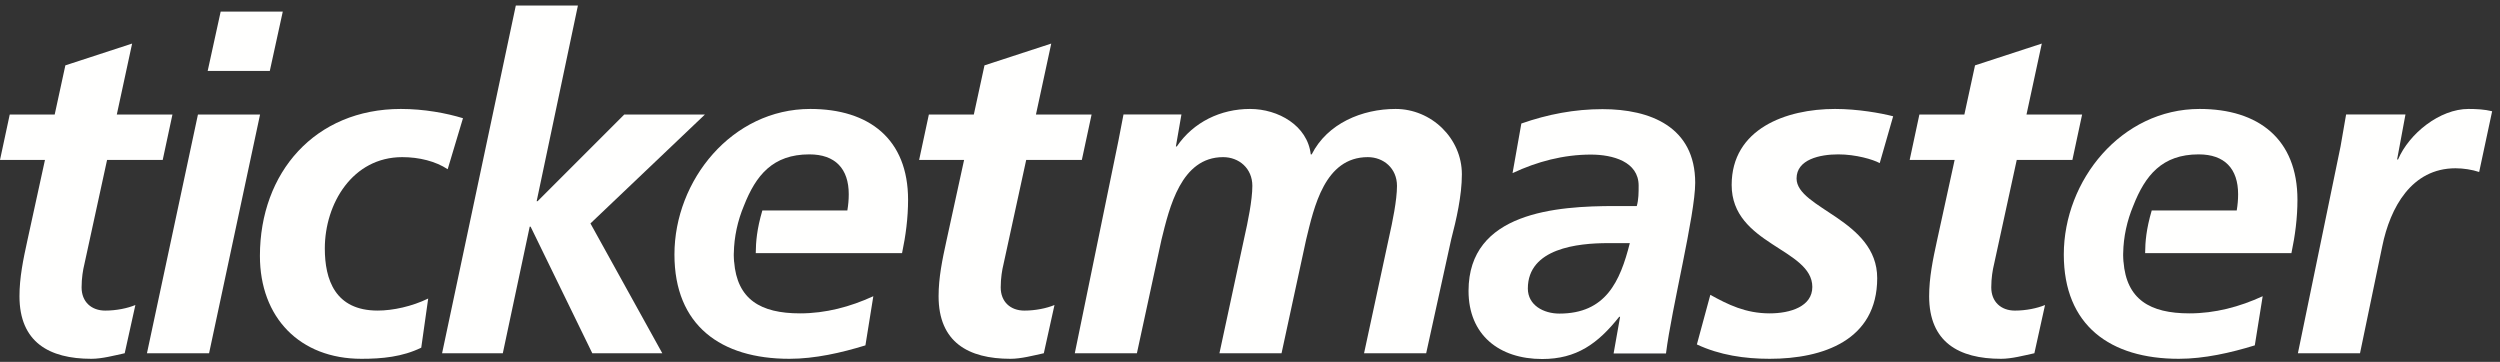
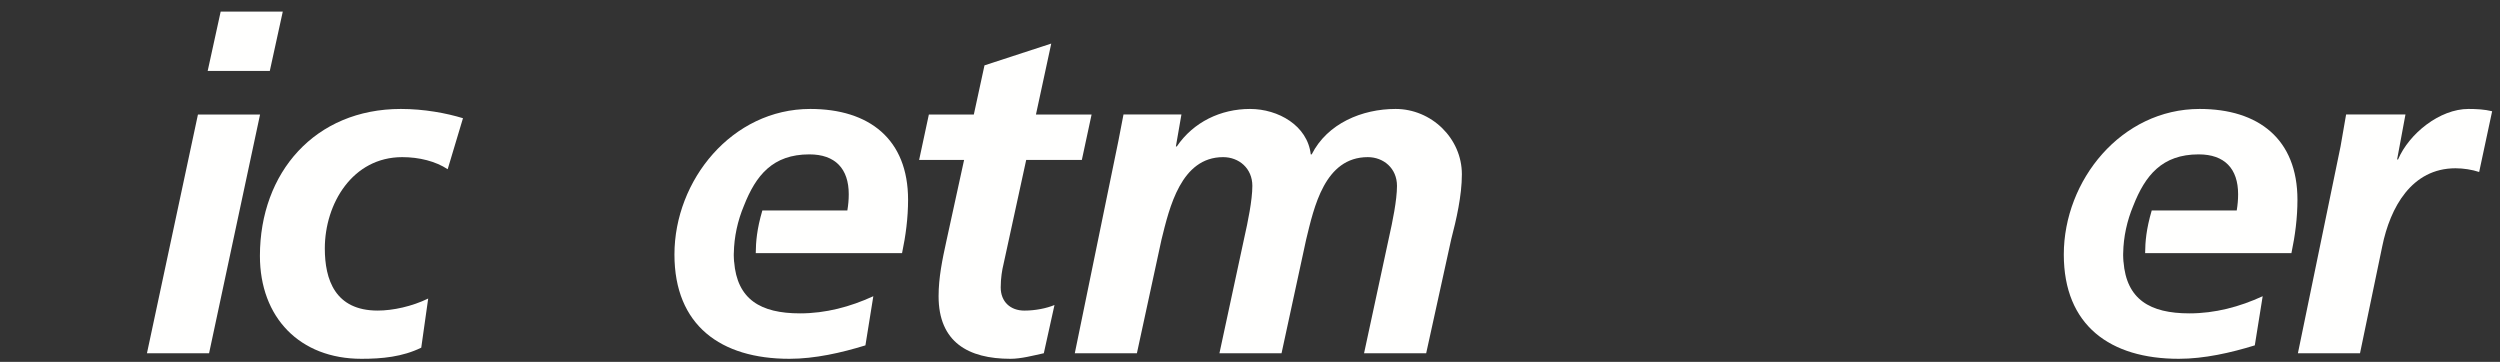
<svg xmlns="http://www.w3.org/2000/svg" width="152px" height="22px" viewBox="0 0 152 22" version="1.1">
  <rect x="0" y="0" width="152" height="22" fill="#333333" stroke="none" />
  <title>Group 38</title>
  <desc>Created with Sketch.</desc>
  <g id="Page-2" stroke="none" stroke-width="1" fill="none" fill-rule="evenodd">
    <g id="1-of-4" transform="translate(-644, -3685)" fill="#FFFFFE" fill-rule="nonzero">
      <g id="Group-38" transform="translate(644, 3684.95)">
        <g id="Fill-1-Clipped" transform="translate(88.667, 6.333)">
-           <path d="M6.142,12.783 C8.961,12.783 9.835,10.838 10.426,8.499 L9.102,8.499 C7.27,8.499 4.226,8.809 4.226,11.26 C4.226,12.275 5.184,12.783 6.142,12.783 Z M9.835,12.98 L9.779,12.98 C8.482,14.615 7.185,15.545 5.099,15.545 C2.479,15.545 0.62,14.079 0.62,11.402 C0.62,6.61 5.974,6.244 9.525,6.244 L10.849,6.244 C10.962,5.849 10.962,5.427 10.962,5.004 C10.962,3.539 9.384,3.116 8.059,3.116 C6.396,3.116 4.789,3.539 3.296,4.243 L3.831,1.227 C5.438,0.664 7.073,0.353 8.764,0.353 C11.667,0.353 14.401,1.425 14.401,4.834 C14.401,6.779 12.963,12.473 12.625,15.207 L9.44,15.207 L9.835,12.98 L9.835,12.98 Z" id="Fill-1" />
-         </g>
+           </g>
        <g id="Fill-3-Clipped" transform="translate(0, 2.111)">
-           <path d="M0.592,4.901 L3.326,4.901 L3.974,1.913 L8.033,0.588 L7.102,4.901 L10.485,4.901 L9.893,7.663 L6.51,7.663 L5.13,14.004 C5.045,14.343 4.961,14.85 4.961,15.413 C4.961,16.288 5.553,16.823 6.398,16.823 C7.075,16.823 7.751,16.682 8.231,16.484 L7.582,19.416 C6.933,19.557 6.201,19.754 5.553,19.754 C2.988,19.754 1.184,18.74 1.184,15.949 C1.184,14.822 1.409,13.723 1.663,12.568 L2.734,7.663 L0,7.663 L0.592,4.901" id="Fill-3" />
-         </g>
+           </g>
        <g id="Fill-4-Clipped" transform="translate(8.444, 0)">
          <path d="M4.973,0.754 L8.749,0.754 L7.96,4.363 L4.183,4.363 L4.973,0.754 Z M3.591,7.012 L7.368,7.012 L4.268,21.527 L0.491,21.527 L3.591,7.012 L3.591,7.012 Z" id="Fill-4" />
        </g>
        <g id="Fill-5-Clipped" transform="translate(14.778, 6.333)">
          <path d="M12.441,4.005 C11.707,3.525 10.721,3.271 9.678,3.271 C6.662,3.271 4.971,6.09 4.971,8.825 C4.971,10.712 5.591,12.6 8.184,12.6 C9.115,12.6 10.27,12.347 11.256,11.868 L10.834,14.856 C9.678,15.419 8.438,15.532 7.198,15.532 C3.449,15.532 1.025,13.024 1.025,9.275 C1.025,4.202 4.379,0.341 9.594,0.341 C11.003,0.341 12.356,0.594 13.371,0.904 L12.441,4.005" id="Fill-5" />
        </g>
        <g id="Fill-6-Clipped" transform="translate(26.389, 0)">
-           <polyline id="Fill-6" points="4.972 0.388 8.748 0.388 6.24 12.283 6.297 12.283 11.567 7.012 16.471 7.012 9.51 13.635 13.878 21.527 9.622 21.527 5.873 13.833 5.817 13.833 4.182 21.527 0.49 21.527 4.972 0.388" />
-         </g>
+           </g>
        <g id="Fill-7-Clipped" transform="translate(54.889, 2.111)">
          <path d="M1.586,4.901 L4.32,4.901 L4.968,1.913 L9.027,0.588 L8.097,4.901 L11.48,4.901 L10.887,7.663 L7.504,7.663 L6.124,14.004 C6.039,14.343 5.954,14.85 5.954,15.413 C5.954,16.288 6.546,16.823 7.392,16.823 C8.069,16.823 8.746,16.682 9.224,16.484 L8.575,19.416 C7.928,19.557 7.194,19.754 6.546,19.754 C3.981,19.754 2.177,18.74 2.177,15.949 C2.177,14.822 2.403,13.723 2.657,12.568 L3.728,7.663 L0.994,7.663 L1.586,4.901" id="Fill-7" />
        </g>
        <g id="Fill-8-Clipped" transform="translate(40.111, 6.333)">
          <path d="M15.1,5.865 C15.1,2.172 12.733,0.341 9.154,0.341 C4.39,0.341 0.895,4.682 0.895,9.191 C0.895,13.503 3.713,15.532 7.885,15.532 C9.435,15.532 11.042,15.166 12.507,14.715 L12.987,11.727 C11.577,12.376 10.083,12.77 8.533,12.77 C6.117,12.77 4.706,11.912 4.524,9.63 L4.521,9.63 C4.514,9.497 4.502,9.368 4.502,9.229 C4.502,9.202 4.504,9.175 4.504,9.148 C4.504,9.134 4.503,9.121 4.503,9.106 L4.506,9.106 C4.523,8.112 4.74,7.131 5.12,6.226 C5.845,4.379 6.871,3.103 9.097,3.103 C10.675,3.103 11.493,3.976 11.493,5.527 C11.493,5.865 11.464,6.174 11.408,6.513 L6.24,6.513 C5.905,7.654 5.846,8.418 5.839,9.106 L14.734,9.106 C14.959,8.035 15.1,6.964 15.1,5.865" id="Fill-8" />
        </g>
        <g id="Fill-9-Clipped" transform="translate(64.389, 6.333)">
          <path d="M3.609,2.285 C3.721,1.722 3.834,1.13 3.919,0.678 L7.442,0.678 L7.104,2.623 L7.16,2.623 C8.174,1.13 9.837,0.341 11.613,0.341 C13.332,0.341 15.108,1.355 15.305,3.103 L15.362,3.103 C16.32,1.214 18.434,0.341 20.463,0.341 C22.633,0.341 24.493,2.116 24.493,4.315 C24.493,5.611 24.155,7.077 23.846,8.26 L22.323,15.194 L18.546,15.194 L20.069,8.119 C20.266,7.246 20.548,5.892 20.548,5.019 C20.548,3.948 19.73,3.271 18.772,3.271 C16.15,3.271 15.502,6.315 15.023,8.289 L13.529,15.194 L9.753,15.194 L11.275,8.119 C11.472,7.246 11.754,5.892 11.754,5.019 C11.754,3.948 10.937,3.271 9.978,3.271 C7.413,3.271 6.709,6.344 6.229,8.289 L4.735,15.194 L0.959,15.194 L3.609,2.285" id="Fill-9" />
        </g>
        <g id="Fill-10-Clipped" transform="translate(102.389, 6.333)">
-           <path d="M11.898,3.634 C11.492,3.413 10.449,3.103 9.378,3.103 C8.251,3.103 6.842,3.413 6.842,4.568 C6.842,6.4 11.745,7.077 11.745,10.628 C11.745,14.405 8.448,15.532 5.207,15.532 C3.685,15.532 2.163,15.308 0.781,14.659 L1.599,11.643 C2.67,12.234 3.741,12.77 5.207,12.77 C6.475,12.77 7.8,12.347 7.8,11.164 C7.8,8.825 2.896,8.598 2.896,4.963 C2.896,1.553 6.193,0.341 9.182,0.341 C10.562,0.341 11.972,0.594 12.715,0.787 L11.898,3.634" id="Fill-10" />
-         </g>
+           </g>
        <g id="Fill-11-Clipped" transform="translate(115.056, 2.111)">
-           <path d="M1.643,4.901 L4.378,4.901 L5.026,1.913 L9.085,0.588 L8.155,4.901 L11.537,4.901 L10.945,7.663 L7.562,7.663 L6.182,14.004 C6.097,14.343 6.013,14.85 6.013,15.413 C6.013,16.288 6.605,16.823 7.45,16.823 C8.126,16.823 8.803,16.682 9.282,16.484 L8.634,19.416 C7.986,19.557 7.253,19.754 6.605,19.754 C4.039,19.754 2.236,18.74 2.236,15.949 C2.236,14.822 2.461,13.723 2.714,12.568 L3.786,7.663 L1.052,7.663 L1.643,4.901" id="Fill-11" />
-         </g>
+           </g>
        <g id="Fill-12-Clipped" transform="translate(139.333, 6.333)">
          <path d="M2.972,2.623 C3.085,2.003 3.198,1.355 3.31,0.678 L6.919,0.678 L6.411,3.413 L6.468,3.413 C7.144,1.834 9.004,0.341 10.752,0.341 C11.231,0.341 11.739,0.368 12.189,0.481 L11.4,4.174 C10.978,4.033 10.442,3.948 9.963,3.948 C7.285,3.948 5.988,6.344 5.51,8.683 L4.156,15.194 L0.38,15.194 L2.972,2.623" id="Fill-12" />
        </g>
        <g id="Fill-13-Clipped" transform="translate(124.556, 6.333)">
          <path d="M15.129,5.865 C15.129,2.172 12.762,0.341 9.182,0.341 C4.419,0.341 0.923,4.682 0.923,9.191 C0.923,13.503 3.742,15.532 7.914,15.532 C9.463,15.532 11.071,15.166 12.536,14.715 L13.015,11.727 C11.606,12.376 10.112,12.77 8.562,12.77 C6.146,12.77 4.734,11.912 4.553,9.63 L4.55,9.63 C4.543,9.497 4.531,9.368 4.531,9.229 C4.531,9.202 4.532,9.175 4.533,9.148 C4.533,9.134 4.532,9.121 4.532,9.106 L4.534,9.106 C4.551,8.112 4.769,7.131 5.148,6.226 C5.873,4.379 6.899,3.103 9.125,3.103 C10.703,3.103 11.521,3.976 11.521,5.527 C11.521,5.865 11.493,6.174 11.437,6.513 L6.269,6.513 C5.934,7.654 5.874,8.418 5.868,9.106 L14.763,9.106 C14.988,8.035 15.129,6.964 15.129,5.865" id="Fill-13" />
        </g>
      </g>
    </g>
  </g>
</svg>